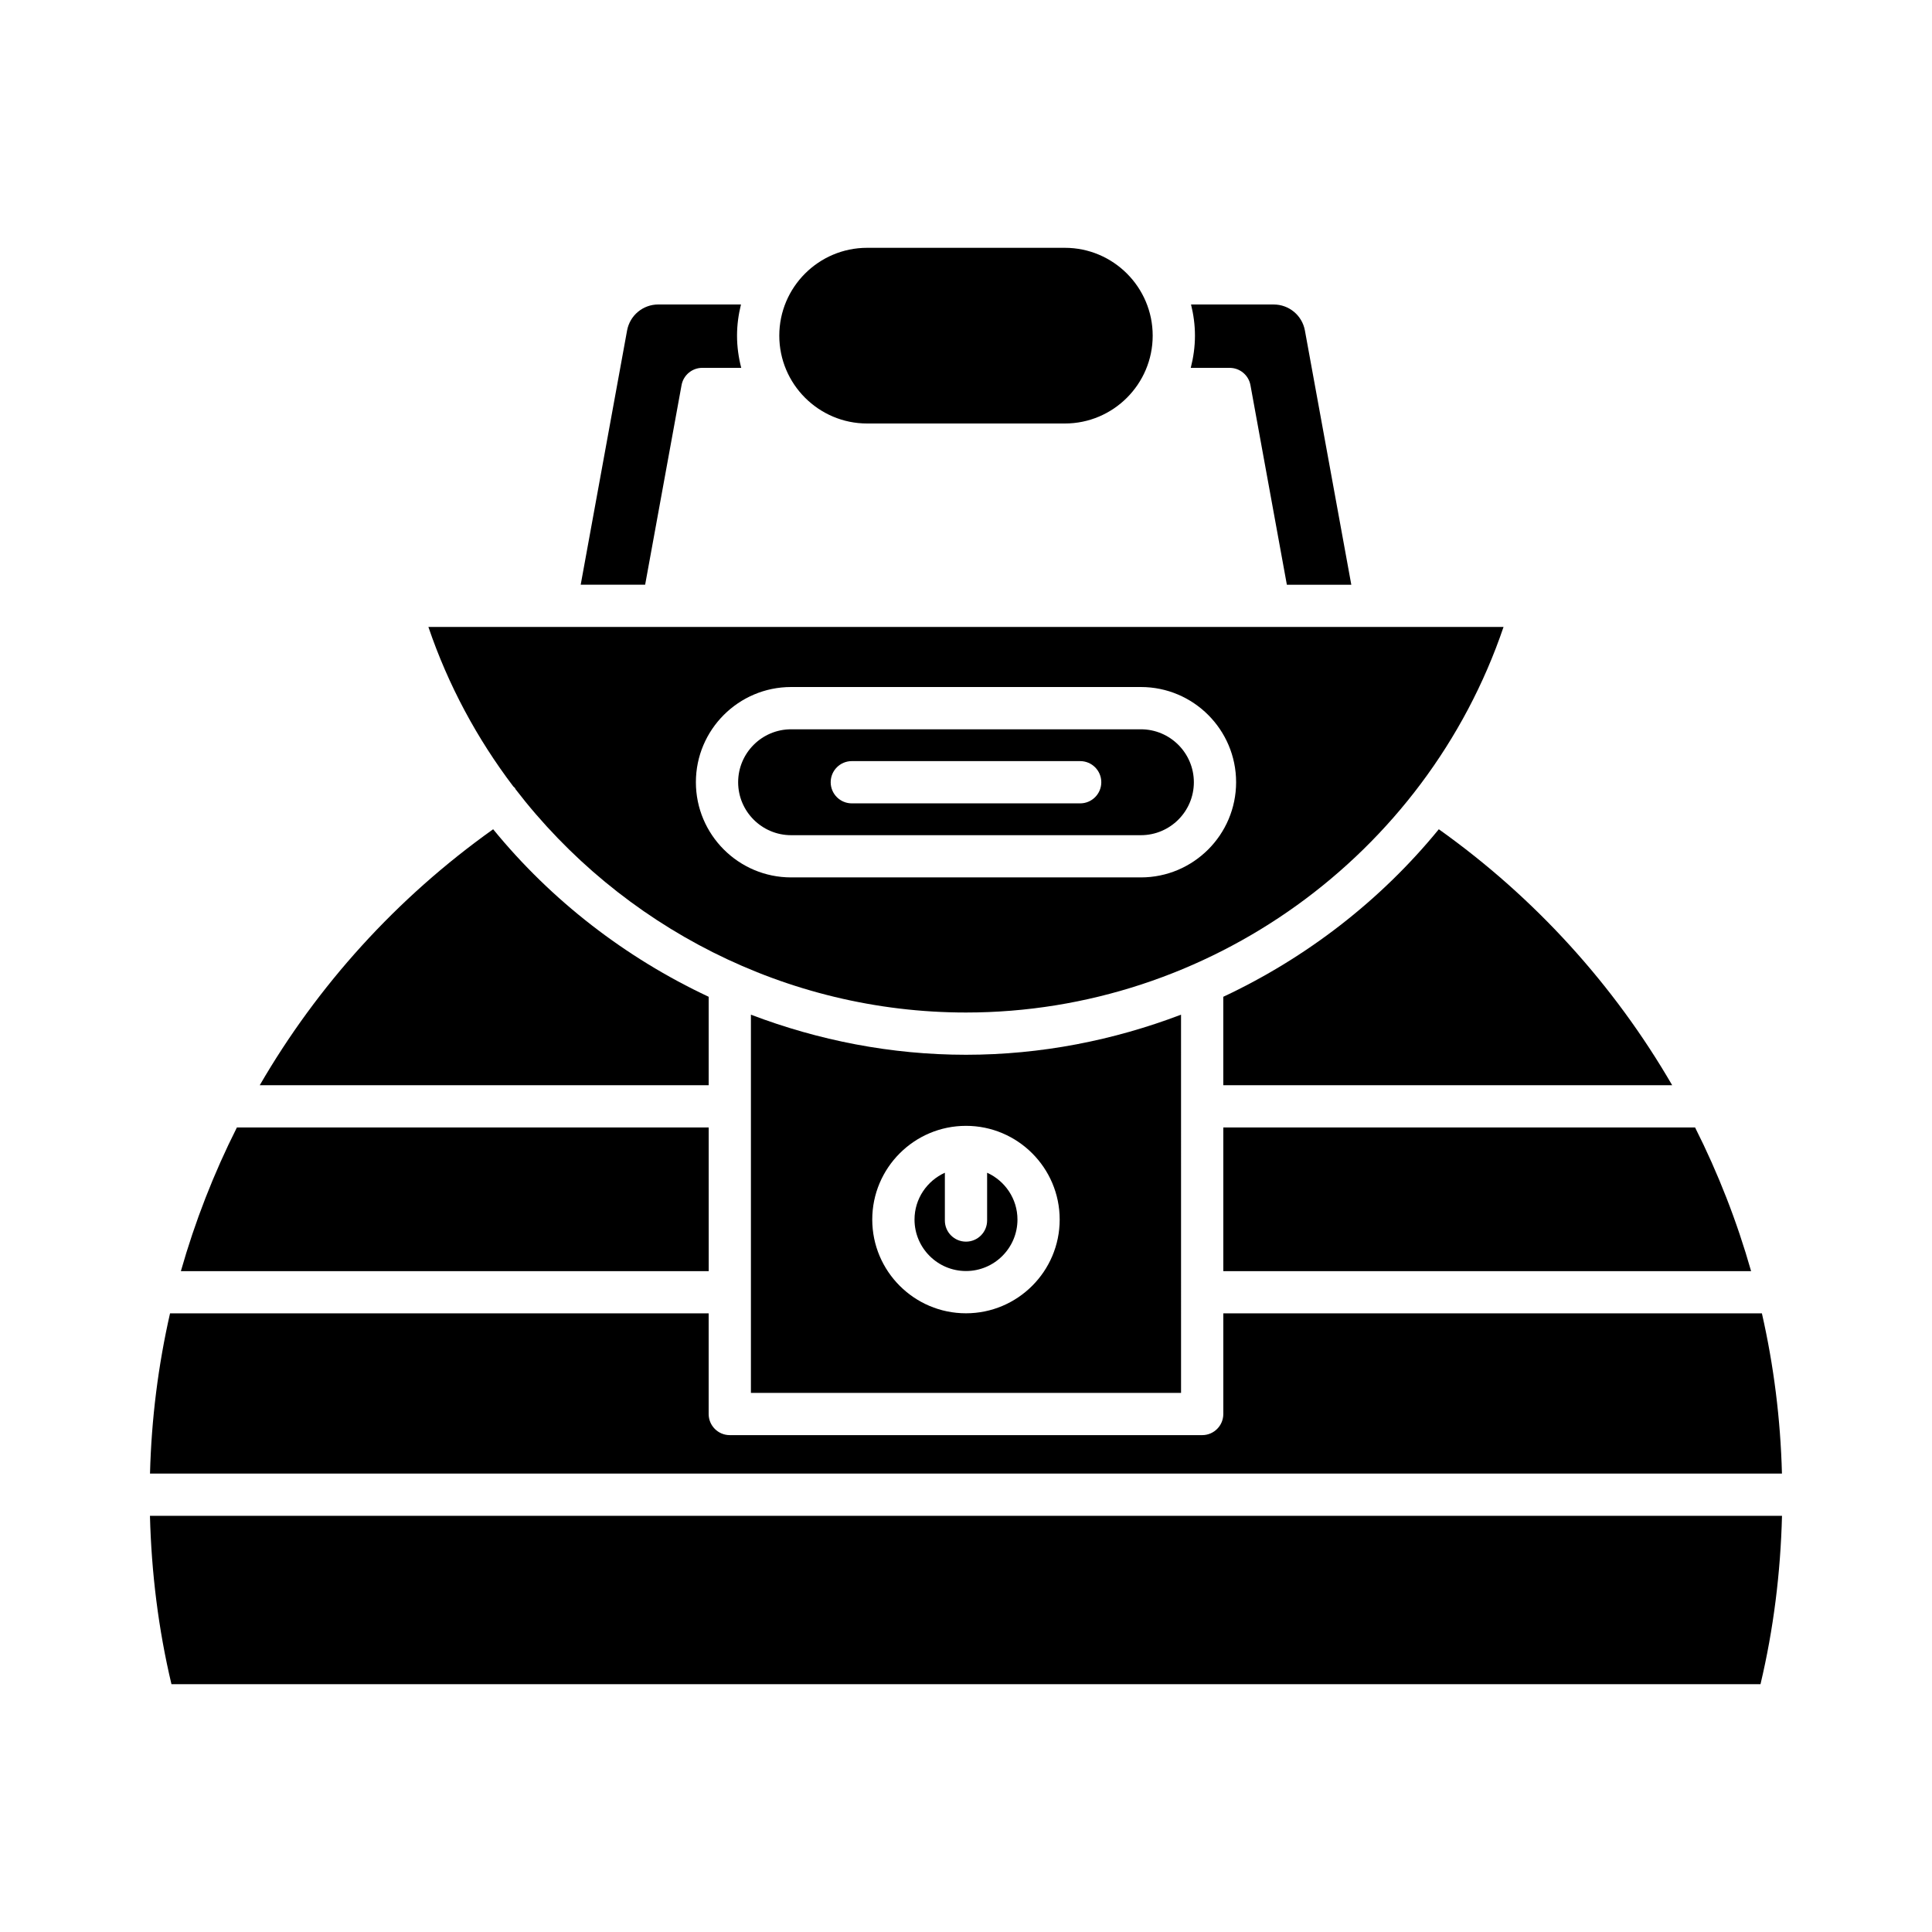
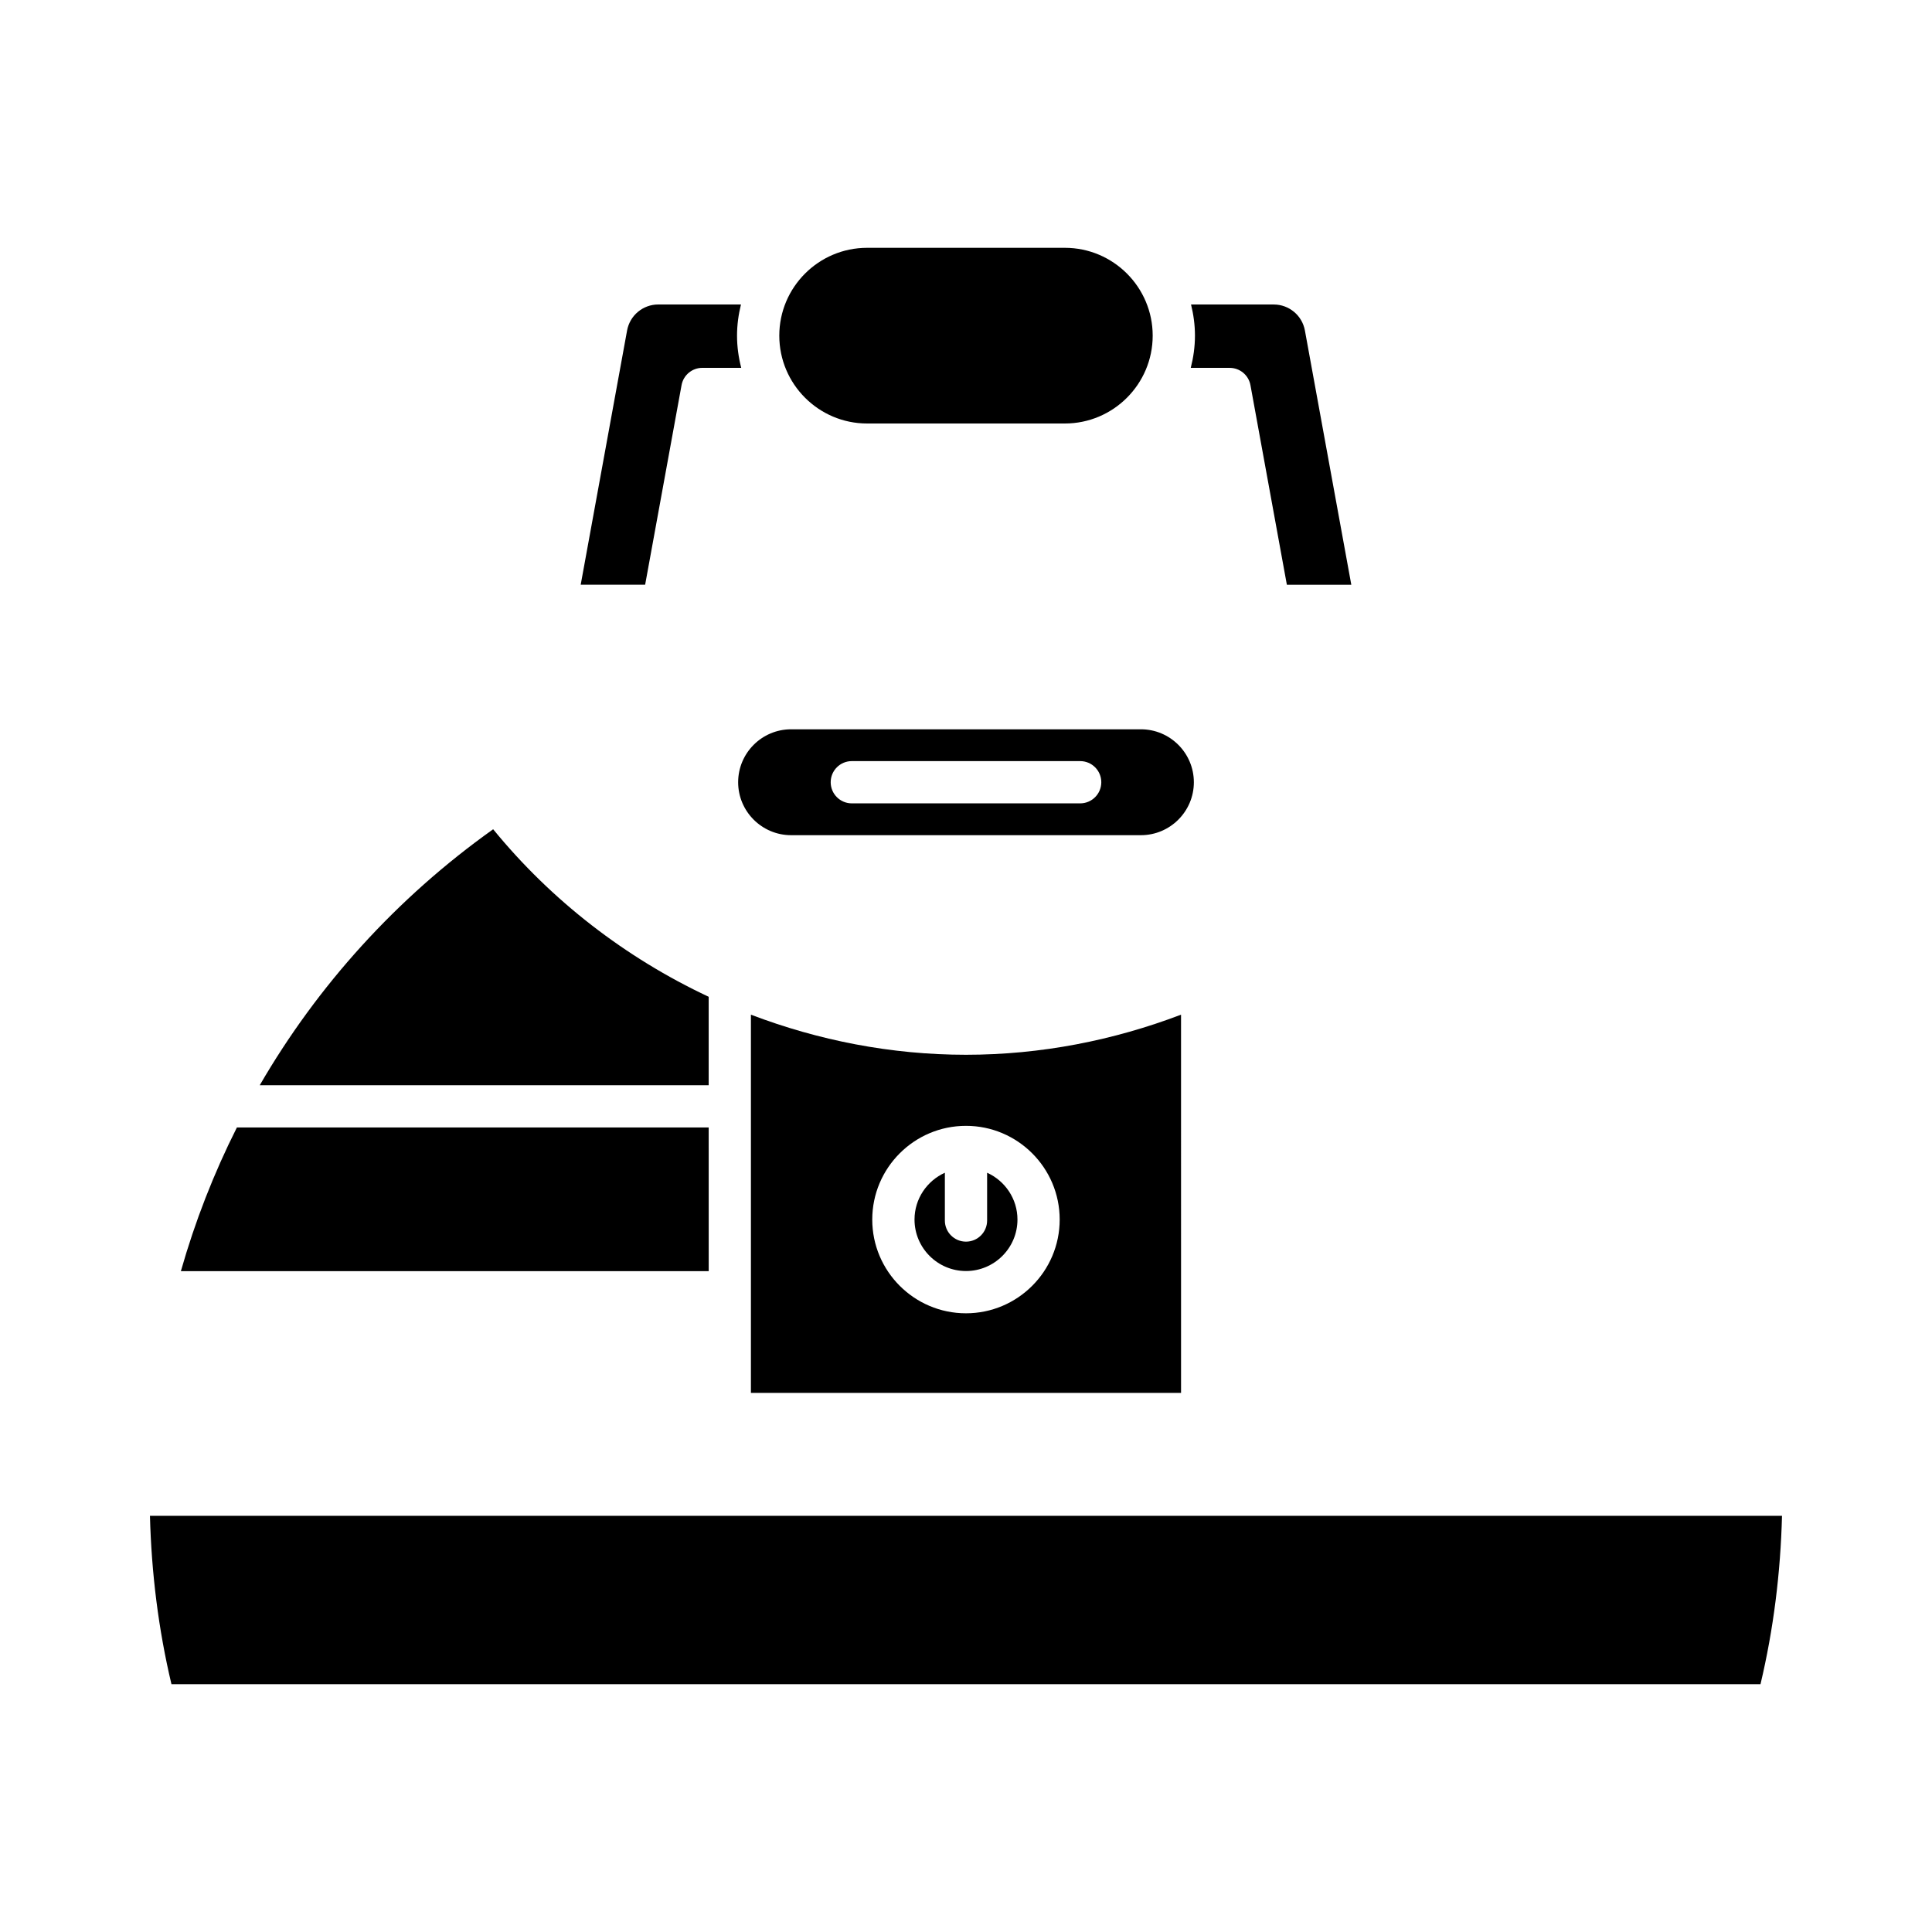
<svg xmlns="http://www.w3.org/2000/svg" fill="#000000" width="800px" height="800px" version="1.1" viewBox="144 144 512 512">
  <g>
-     <path d="m525.3 363.76c-15.445 18.906-35.047 34.043-57.117 44.398v23.434h118.96c-15.312-26.41-36.242-49.613-61.844-67.832z" />
    <path d="m469.88 241.49c2.707 0 5.023 1.934 5.504 4.594l9.648 52.879h17.078l-12.297-67.375c-0.73-3.992-4.203-6.891-8.262-6.891h-21.914c0.656 2.652 1.039 5.406 1.039 8.254 0 2.953-0.414 5.801-1.113 8.539z" />
    <path d="m350.52 232.95c0 12.836 10.441 23.281 23.277 23.281h52.402c12.836 0 23.277-10.445 23.277-23.281 0-12.836-10.441-23.277-23.277-23.277h-52.402c-12.836 0-23.277 10.441-23.277 23.277z" />
    <path d="m318.45 224.69c-4.062 0-7.531 2.898-8.266 6.891l-12.293 67.375h17.078l9.648-52.879c0.48-2.66 2.801-4.594 5.504-4.594h10.312c-0.703-2.738-1.113-5.586-1.113-8.539 0-2.848 0.387-5.606 1.043-8.254z" />
    <path d="m274.69 363.76c-25.602 18.219-46.535 41.422-61.852 67.832h118.97v-23.434c-22.066-10.355-41.672-25.492-57.117-44.398z" />
    <path d="m331.81 442.79h-125.03c-6.129 12.164-11.094 24.902-14.844 38.074h139.88z" />
    <path d="m610.55 590.33c3.461-14.586 5.312-29.555 5.699-44.617l-432.51-0.004c0.387 15.066 2.234 30.035 5.699 44.621z" />
-     <path d="m610.93 492.05h-142.74v26.676c0 3.09-2.504 5.598-5.598 5.598h-125.19c-3.094 0-5.598-2.508-5.598-5.598v-26.676h-142.74c-3.144 13.816-4.938 28.02-5.309 42.457h432.48c-0.375-14.438-2.168-28.641-5.312-42.457z" />
-     <path d="m593.21 442.79h-125.02v38.074h139.87c-3.746-13.168-8.715-25.906-14.844-38.074z" />
    <path d="m446.35 337.27h-92.703c-7.734 0-14.031 6.293-14.031 14.031 0 7.734 6.297 14.031 14.031 14.031h92.703c7.734 0 14.035-6.293 14.035-14.031-0.004-7.738-6.301-14.031-14.035-14.031zm-16.094 19.629h-60.516c-3.094 0-5.598-2.508-5.598-5.598s2.504-5.598 5.598-5.598h60.516c3.094 0 5.598 2.508 5.598 5.598s-2.504 5.598-5.598 5.598z" />
-     <path d="m542.46 310.15h-284.93c5.246 15.449 12.926 29.645 22.492 42.258 0.148 0.172 0.348 0.277 0.48 0.469 0.051 0.078 0.055 0.168 0.102 0.246 27.934 36.367 71.77 59.203 119.39 59.203 64.367 0 121.91-41.652 142.46-102.18zm-96.109 66.371h-92.703c-13.914 0-25.23-11.316-25.23-25.227s11.316-25.227 25.23-25.227h92.703c13.914 0 25.23 11.316 25.23 25.227-0.004 13.91-11.32 25.227-25.23 25.227z" />
    <path d="m343 412.9v100.23h113.99l-0.004-100.23c-17.895 6.809-37.113 10.625-56.992 10.625s-39.102-3.816-56.996-10.625zm81.828 54.297c0 13.695-11.141 24.84-24.836 24.84-13.695 0-24.836-11.141-24.836-24.84 0-13.695 11.141-24.836 24.836-24.836 13.695-0.004 24.836 11.141 24.836 24.836z" />
    <path d="m394.4 467.45v-12.664c-4.731 2.144-8.043 6.887-8.043 12.41 0 7.523 6.117 13.641 13.641 13.641s13.641-6.121 13.641-13.641c0-5.523-3.312-10.266-8.043-12.41v12.664c0 3.09-2.504 5.598-5.598 5.598-3.098 0-5.598-2.508-5.598-5.598z" />
  </g>
</svg>